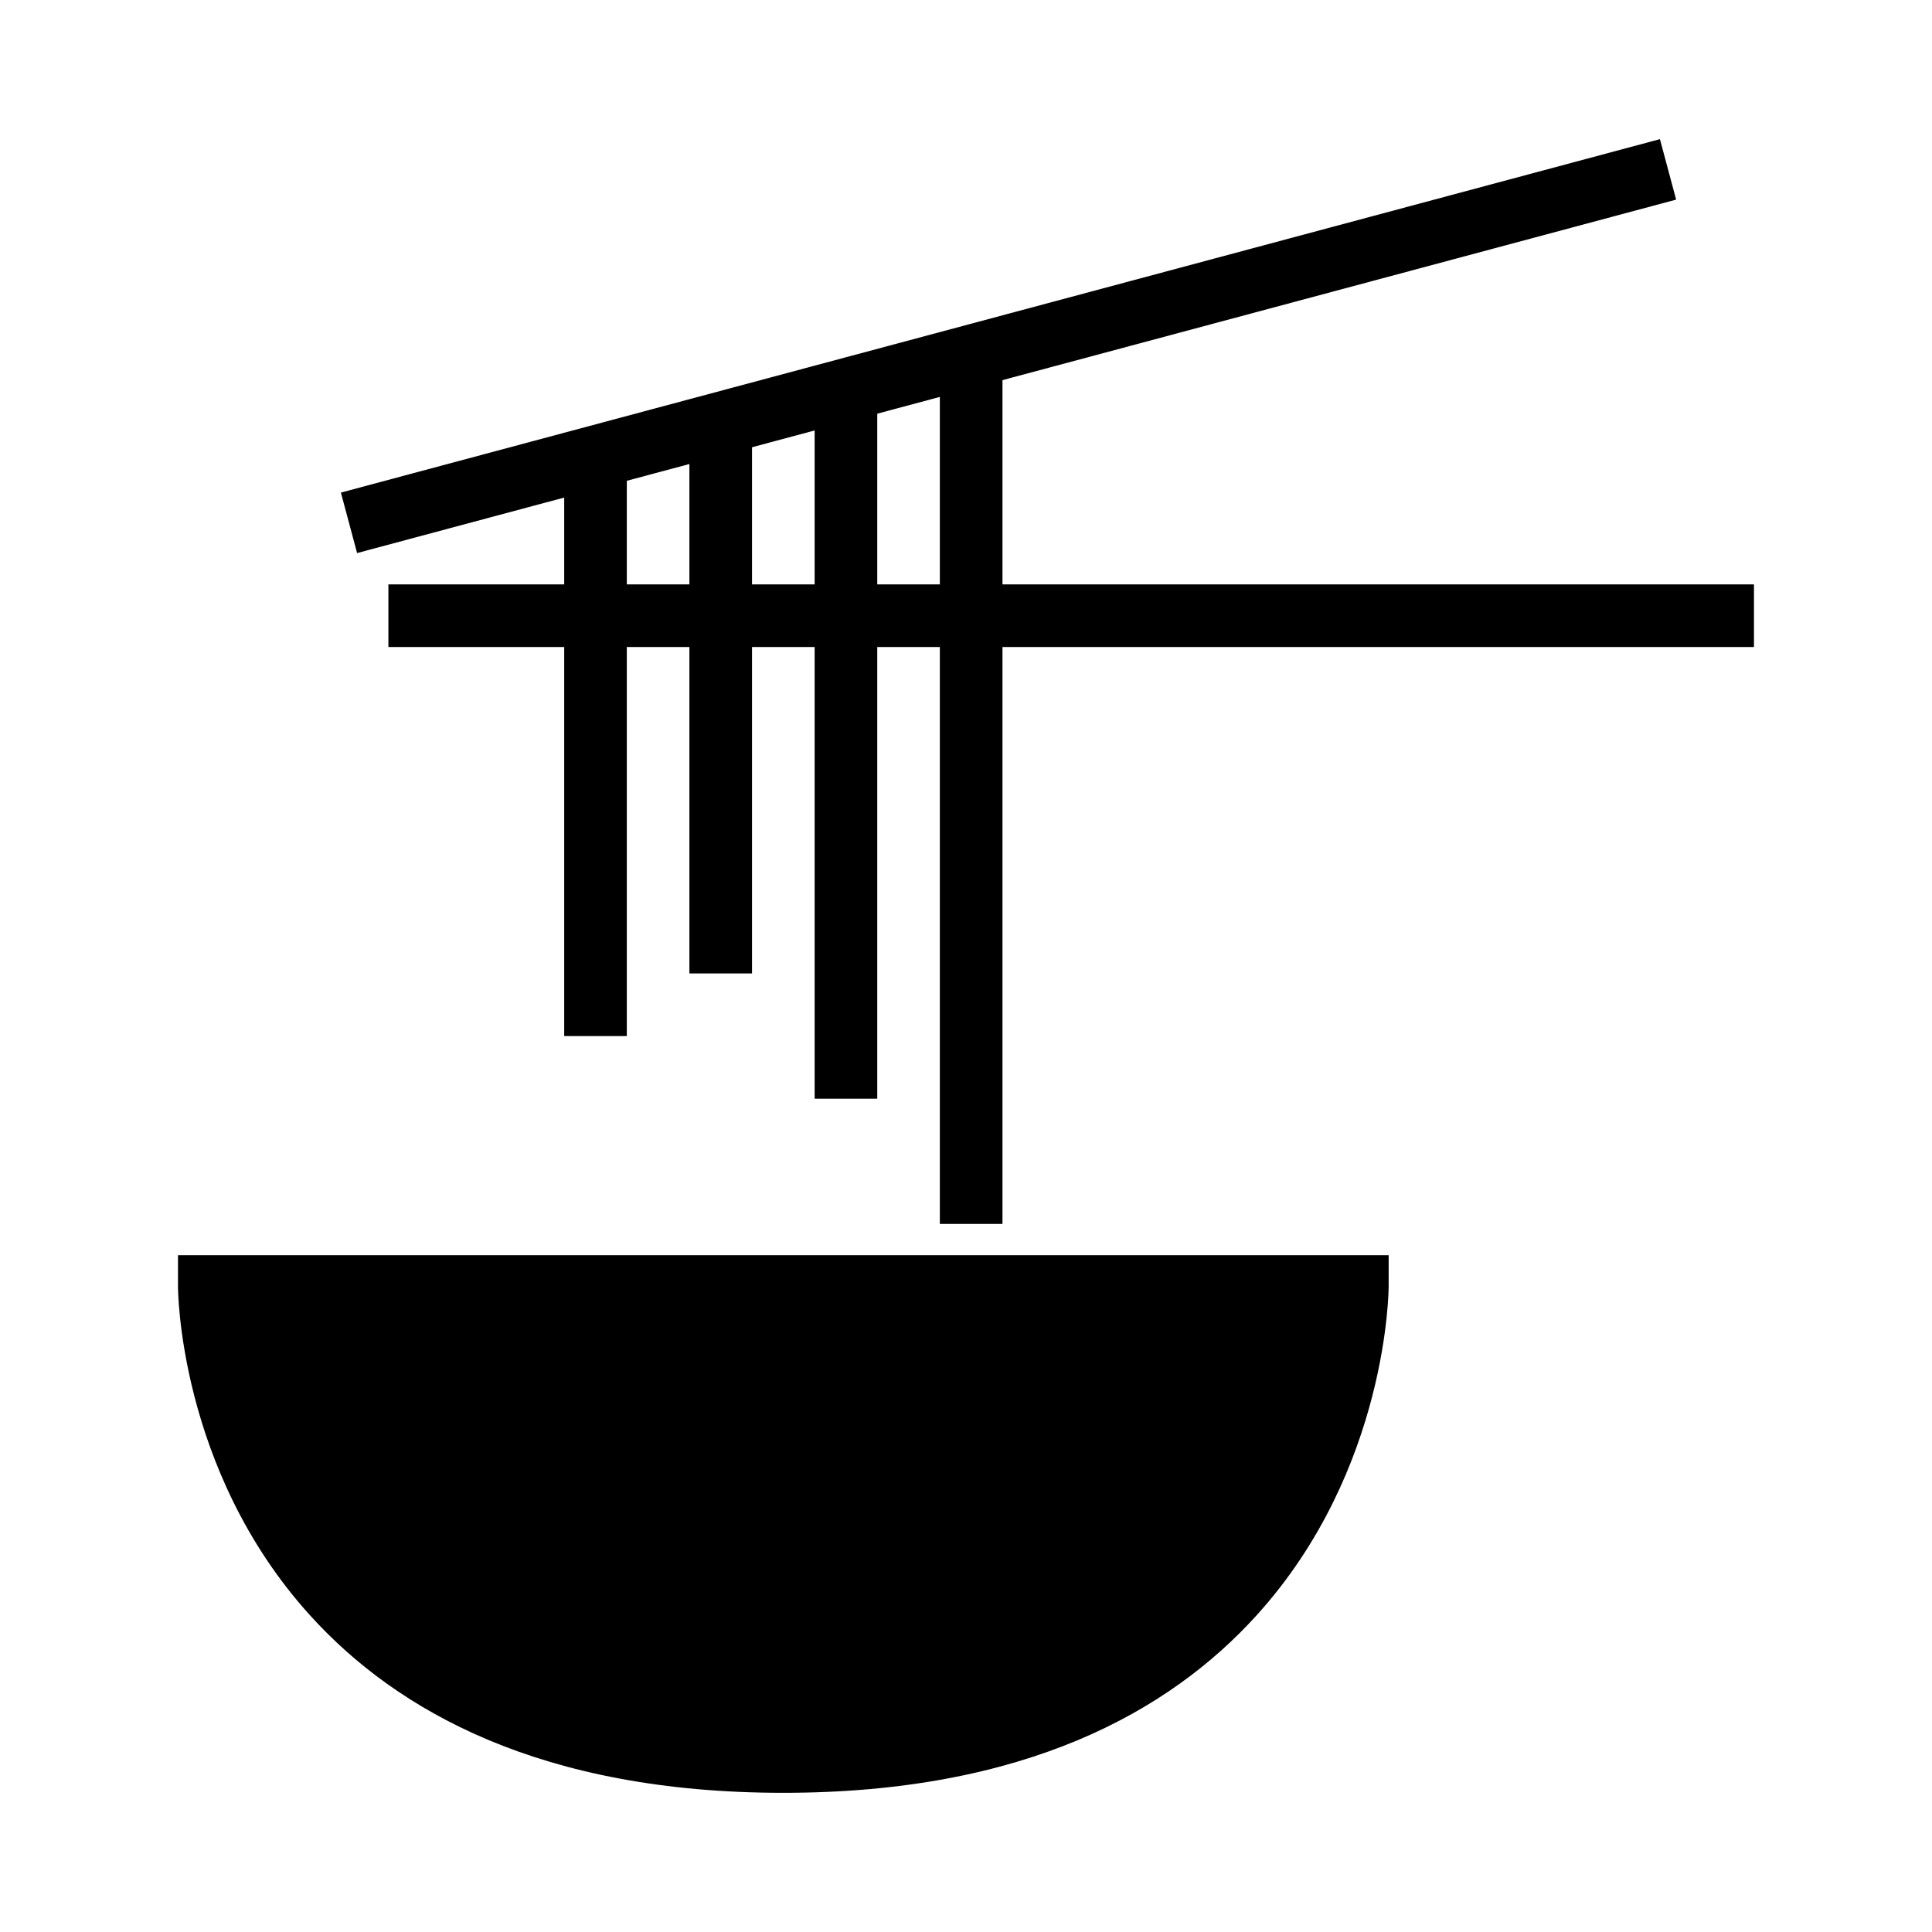
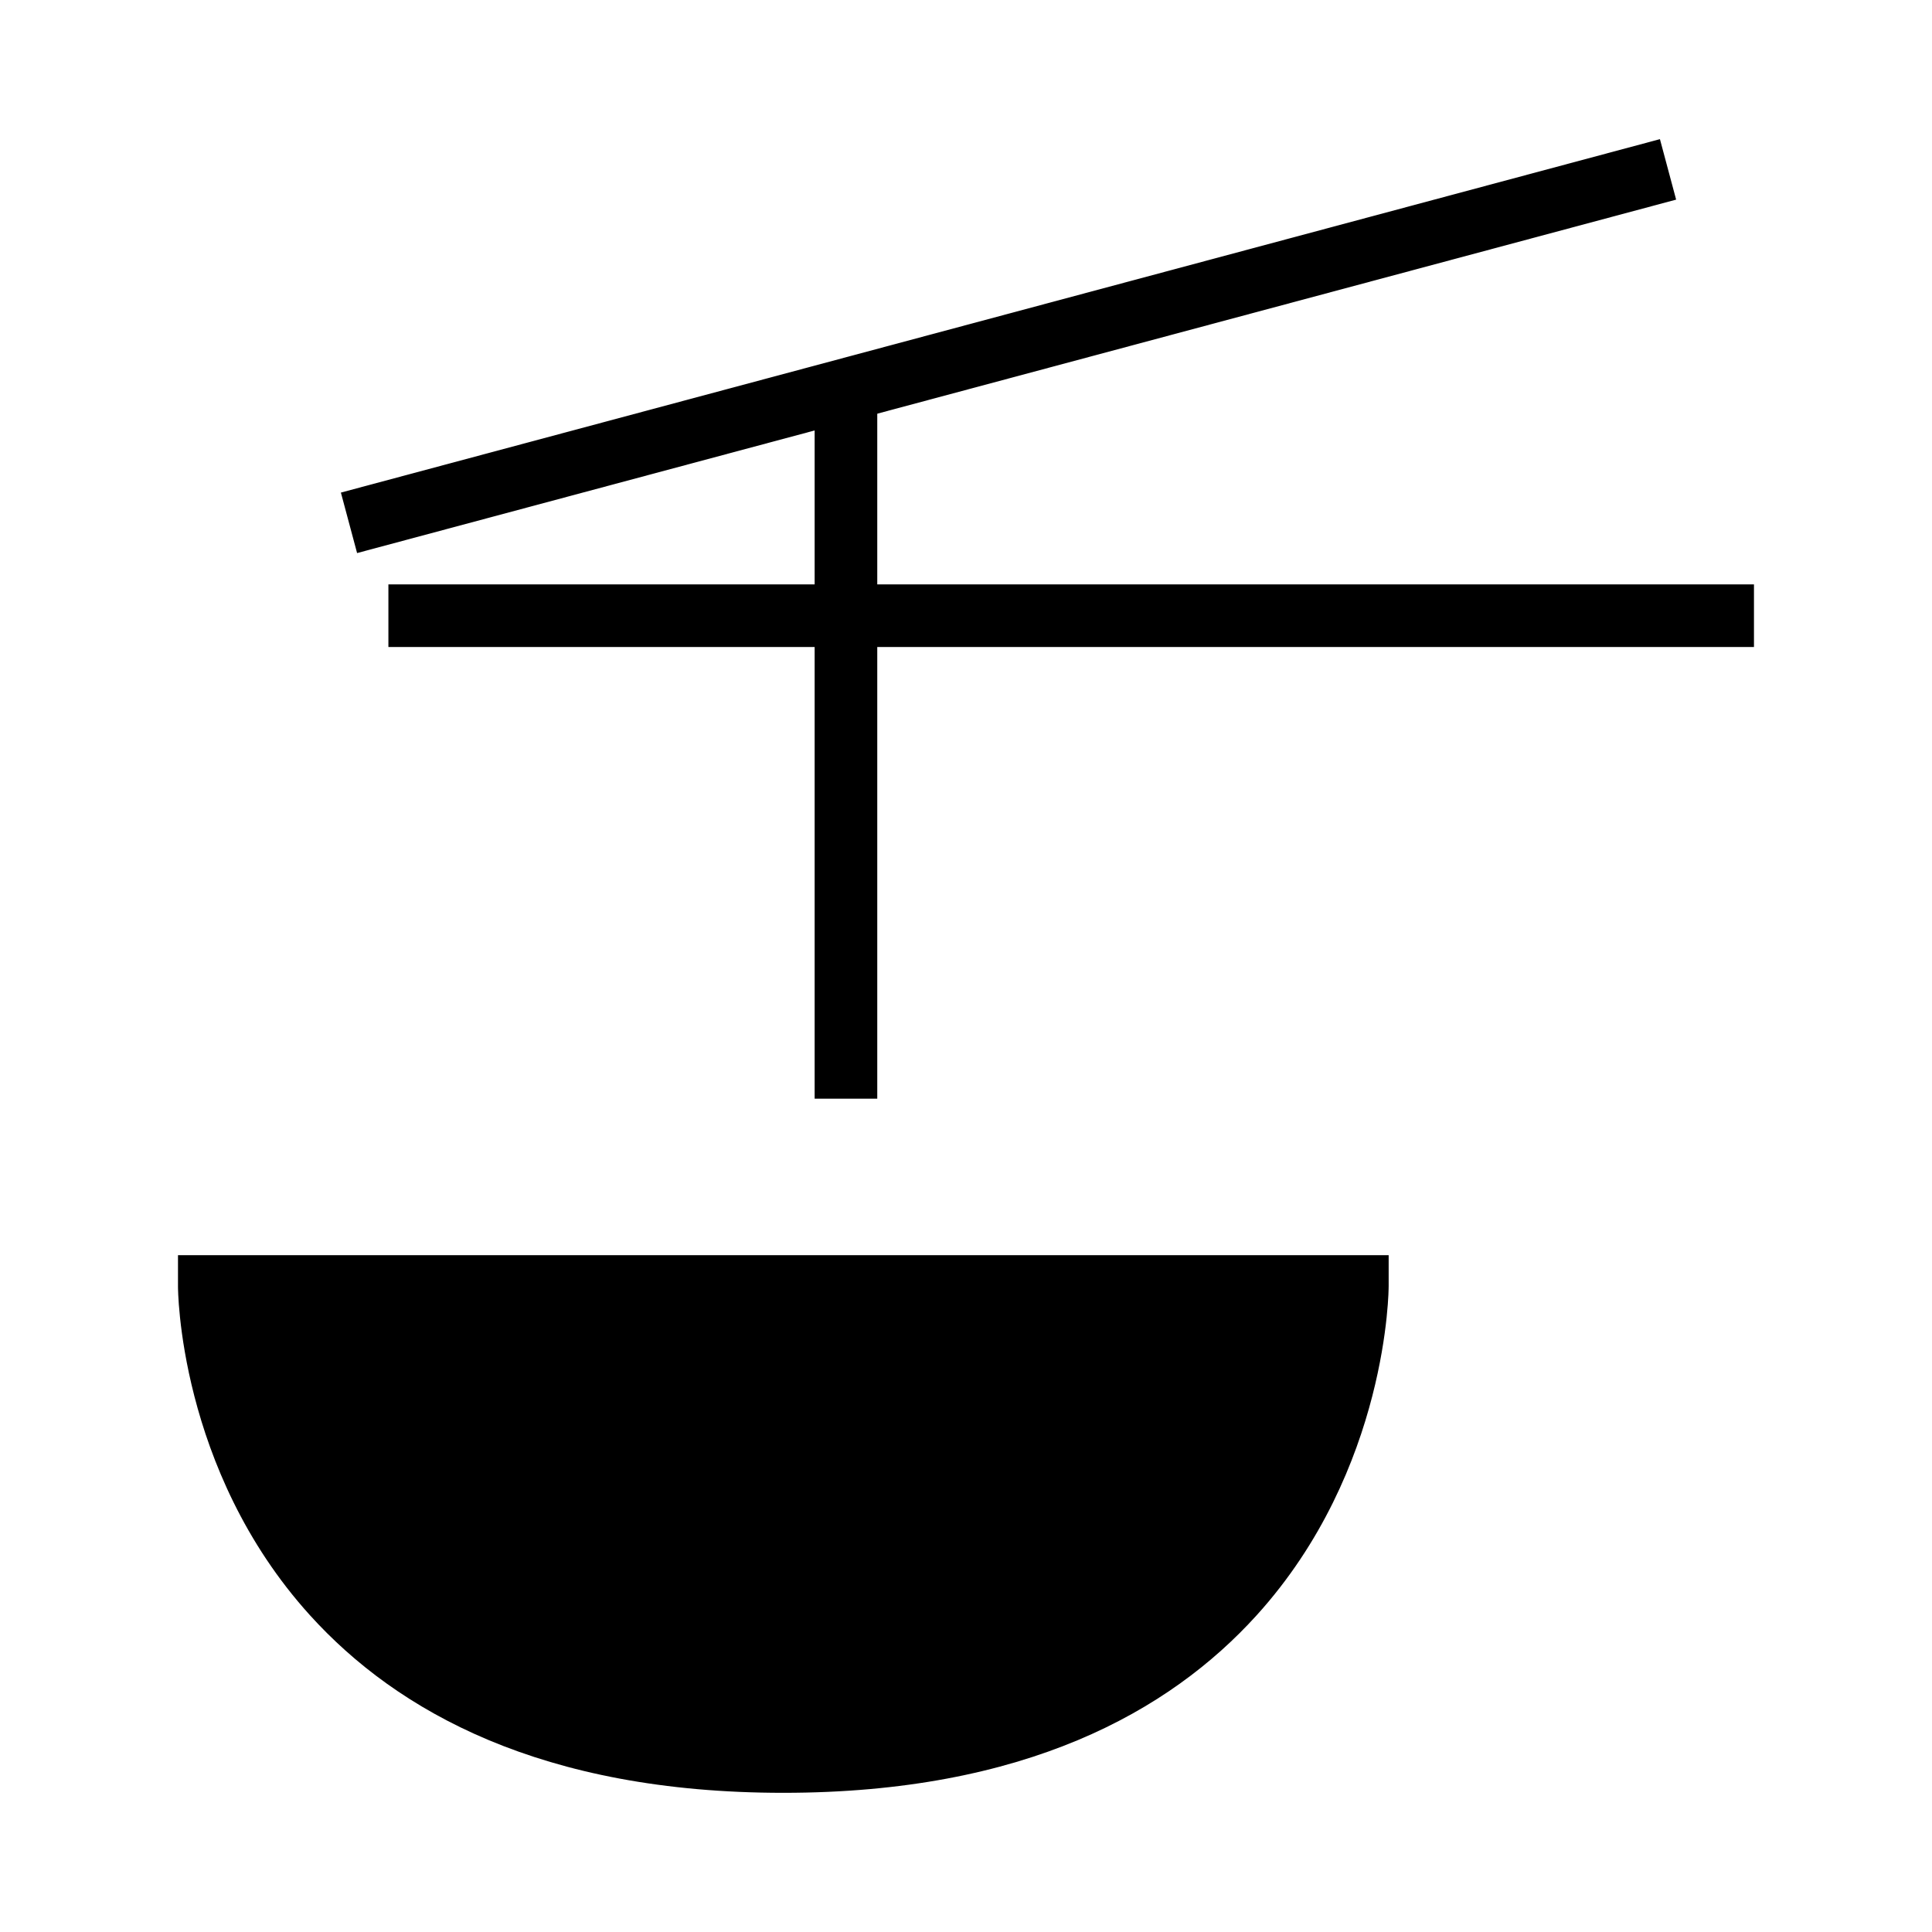
<svg xmlns="http://www.w3.org/2000/svg" fill="#000000" width="800px" height="800px" version="1.1" viewBox="144 144 512 512">
  <g fill-rule="evenodd">
    <path d="m234.34 274.54 4.293 16.027 349.56-93.664-4.293-16.027z" />
-     <path d="m326.7 259.04h16.594v142.93h-16.594z" />
-     <path d="m293.52 259.04h16.594v159.53h-16.594z" />
    <path d="m359.89 247.74h16.594v187.42h-16.594z" />
-     <path d="m393.07 239.77h16.594v228.58h-16.594z" />
    <path d="m246.93 298.87v16.594h361.89v-16.594z" />
    <path d="m512.01 484.97v-8.328h-320.84v8.328s-0.082 48.418 35.008 87.125c23.059 25.438 61.348 47.02 125.41 47.02 64.059 0 102.35-21.582 125.41-47.02 35.094-38.707 35.008-87.125 35.008-87.125z" />
  </g>
</svg>